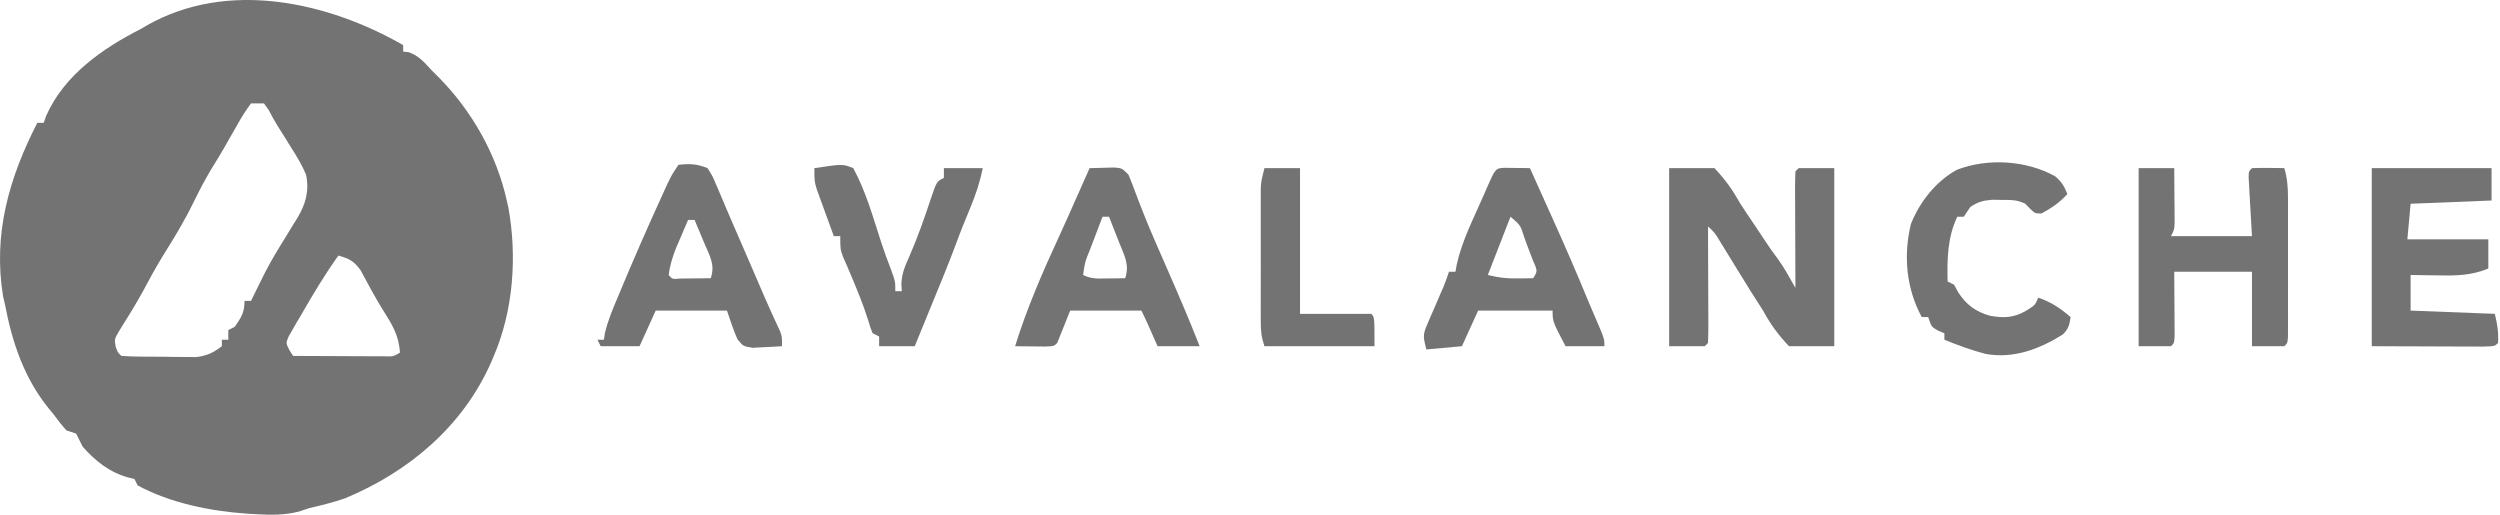
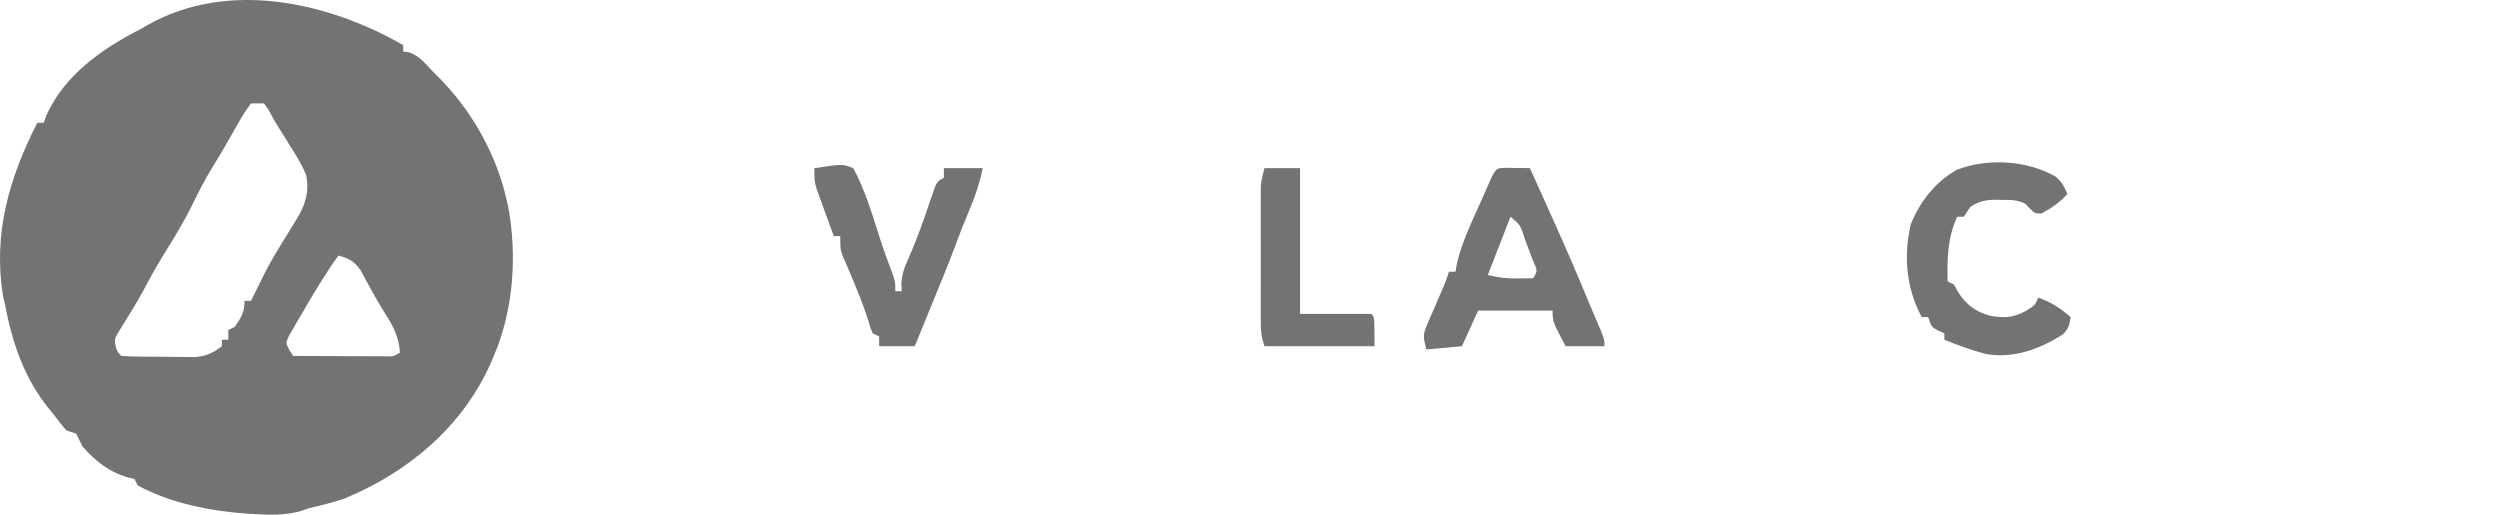
<svg xmlns="http://www.w3.org/2000/svg" width="136" height="28" viewBox="0 0 136 28" fill="none">
  <path d="M21.933 2.453C21.933 2.57 21.933 2.686 21.933 2.806C22.031 2.816 22.129 2.827 22.23 2.839C22.81 3.042 23.102 3.416 23.518 3.862C23.63 3.973 23.741 4.083 23.856 4.197C25.671 6.03 27.003 8.38 27.569 10.908C27.599 11.041 27.628 11.173 27.659 11.31C28.135 13.961 27.928 16.886 26.864 19.362C26.816 19.476 26.768 19.59 26.718 19.706C25.18 23.196 22.241 25.666 18.762 27.112C18.122 27.33 17.483 27.492 16.825 27.641C16.637 27.703 16.45 27.766 16.258 27.831C15.452 28.027 14.752 28.02 13.929 27.971C13.775 27.962 13.621 27.954 13.463 27.945C11.452 27.807 9.278 27.373 7.489 26.408C7.431 26.292 7.373 26.175 7.313 26.056C7.171 26.023 7.171 26.023 7.027 25.989C5.985 25.715 5.194 25.093 4.495 24.294C4.378 24.059 4.26 23.825 4.143 23.59C3.968 23.532 3.794 23.473 3.614 23.413C3.295 23.05 3.295 23.05 2.91 22.533C2.83 22.437 2.749 22.341 2.667 22.242C1.31 20.566 0.663 18.639 0.268 16.544C0.235 16.411 0.203 16.278 0.17 16.14C-0.391 12.729 0.49 9.689 2.029 6.681C2.145 6.681 2.262 6.681 2.381 6.681C2.424 6.555 2.468 6.429 2.512 6.299C3.497 4.078 5.58 2.632 7.665 1.573C7.777 1.507 7.888 1.442 8.003 1.375C12.396 -1.117 17.83 0.103 21.933 2.453ZM13.654 5.624C13.36 6.025 13.122 6.401 12.883 6.835C12.743 7.079 12.603 7.324 12.463 7.569C12.396 7.689 12.328 7.809 12.258 7.932C12.018 8.355 11.763 8.767 11.507 9.179C11.14 9.79 10.817 10.411 10.506 11.051C10.025 12.033 9.469 12.949 8.888 13.875C8.485 14.53 8.118 15.2 7.758 15.88C7.357 16.609 6.914 17.313 6.472 18.019C6.219 18.458 6.219 18.458 6.3 18.884C6.41 19.185 6.41 19.185 6.609 19.362C7.356 19.412 8.106 19.403 8.854 19.406C9.065 19.41 9.275 19.414 9.491 19.417C9.694 19.418 9.897 19.419 10.107 19.42C10.386 19.423 10.386 19.423 10.671 19.425C11.262 19.354 11.597 19.192 12.069 18.834C12.069 18.718 12.069 18.602 12.069 18.482C12.185 18.482 12.301 18.482 12.421 18.482C12.421 18.307 12.421 18.133 12.421 17.953C12.537 17.895 12.654 17.837 12.773 17.777C13.127 17.26 13.302 17.003 13.302 16.368C13.418 16.368 13.534 16.368 13.654 16.368C13.724 16.226 13.794 16.083 13.867 15.937C13.96 15.748 14.053 15.56 14.149 15.366C14.241 15.18 14.333 14.994 14.428 14.803C14.785 14.111 15.187 13.458 15.599 12.798C15.725 12.59 15.851 12.382 15.977 12.174C16.042 12.072 16.107 11.97 16.173 11.865C16.63 11.098 16.836 10.394 16.648 9.499C16.418 8.953 16.121 8.466 15.801 7.969C15.721 7.839 15.642 7.71 15.56 7.577C15.406 7.329 15.251 7.081 15.093 6.835C14.919 6.555 14.762 6.265 14.61 5.973C14.527 5.857 14.444 5.742 14.359 5.624C14.126 5.624 13.894 5.624 13.654 5.624ZM18.41 13.902C17.667 14.935 17.019 16.026 16.384 17.128C16.302 17.267 16.219 17.405 16.134 17.549C16.058 17.681 15.983 17.814 15.905 17.951C15.836 18.07 15.768 18.189 15.697 18.312C15.549 18.67 15.549 18.67 15.748 19.054C15.813 19.156 15.877 19.258 15.944 19.362C16.715 19.367 17.486 19.37 18.257 19.372C18.52 19.373 18.782 19.374 19.045 19.376C19.422 19.378 19.798 19.379 20.175 19.38C20.516 19.381 20.516 19.381 20.863 19.382C21.389 19.4 21.389 19.4 21.756 19.186C21.707 18.248 21.32 17.634 20.831 16.862C20.391 16.156 20.003 15.422 19.609 14.689C19.247 14.195 18.99 14.069 18.41 13.902Z" fill="#737373" />
-   <path d="M90.802 9.146C91.616 9.146 92.43 9.146 93.268 9.146C93.889 9.813 94.239 10.311 94.677 11.084C94.905 11.436 95.139 11.784 95.375 12.131C95.603 12.468 95.827 12.807 96.051 13.147C96.263 13.463 96.478 13.778 96.71 14.079C97.077 14.582 97.365 15.122 97.671 15.664C97.67 15.472 97.669 15.281 97.668 15.084C97.665 14.377 97.663 13.671 97.662 12.964C97.661 12.658 97.66 12.351 97.658 12.045C97.656 11.606 97.655 11.166 97.654 10.727C97.653 10.589 97.652 10.451 97.651 10.309C97.651 9.98 97.66 9.651 97.671 9.323C97.73 9.264 97.788 9.206 97.847 9.146C98.487 9.146 99.126 9.146 99.785 9.146C99.785 12.343 99.785 15.54 99.785 18.834C98.971 18.834 98.157 18.834 97.319 18.834C96.695 18.162 96.34 17.677 95.91 16.896C95.677 16.529 95.442 16.161 95.207 15.795C94.978 15.425 94.75 15.055 94.523 14.684C94.293 14.309 94.062 13.934 93.831 13.56C93.681 13.316 93.681 13.316 93.528 13.066C93.278 12.656 93.278 12.656 92.916 12.317C92.917 12.508 92.918 12.699 92.918 12.896C92.922 13.603 92.924 14.31 92.925 15.016C92.926 15.323 92.927 15.629 92.929 15.935C92.931 16.375 92.932 16.814 92.933 17.254C92.934 17.391 92.935 17.529 92.936 17.671C92.936 18 92.927 18.329 92.916 18.658C92.829 18.745 92.829 18.745 92.74 18.834C92.1 18.834 91.461 18.834 90.802 18.834C90.802 15.637 90.802 12.44 90.802 9.146Z" fill="#737373" />
-   <path d="M116.342 9.146C116.981 9.146 117.621 9.146 118.279 9.146C118.284 9.697 118.288 10.247 118.29 10.798C118.292 10.954 118.293 11.111 118.295 11.273C118.295 11.422 118.296 11.572 118.297 11.727C118.297 11.865 118.298 12.003 118.299 12.146C118.279 12.493 118.279 12.493 118.103 12.845C119.556 12.845 121.009 12.845 122.507 12.845C122.442 11.694 122.442 11.694 122.375 10.543C122.367 10.4 122.36 10.257 122.352 10.11C122.343 9.964 122.335 9.817 122.327 9.666C122.33 9.323 122.33 9.323 122.507 9.146C122.804 9.134 123.101 9.132 123.398 9.135C123.56 9.137 123.722 9.139 123.889 9.14C124.014 9.142 124.139 9.144 124.268 9.146C124.426 9.689 124.466 10.173 124.467 10.737C124.467 10.912 124.468 11.088 124.469 11.269C124.468 11.457 124.468 11.646 124.467 11.84C124.468 12.034 124.468 12.228 124.468 12.428C124.468 12.838 124.468 13.248 124.467 13.657C124.466 14.287 124.467 14.916 124.468 15.546C124.468 15.944 124.468 16.341 124.467 16.739C124.468 16.928 124.468 17.118 124.469 17.313C124.468 17.574 124.468 17.574 124.467 17.841C124.467 17.995 124.467 18.148 124.466 18.307C124.444 18.658 124.444 18.658 124.268 18.834C123.687 18.834 123.105 18.834 122.507 18.834C122.507 17.497 122.507 16.16 122.507 14.783C121.112 14.783 119.717 14.783 118.279 14.783C118.286 16.05 118.286 16.05 118.295 17.317C118.296 17.474 118.296 17.631 118.297 17.793C118.297 17.954 118.298 18.116 118.299 18.282C118.279 18.658 118.279 18.658 118.103 18.834C117.522 18.834 116.941 18.834 116.342 18.834C116.342 15.637 116.342 12.44 116.342 9.146Z" fill="#737373" />
-   <path d="M129.024 9.146C131.174 9.146 133.325 9.146 135.541 9.146C135.541 9.728 135.541 10.309 135.541 10.908C133.361 10.995 133.361 10.995 131.137 11.084C131.079 11.723 131.021 12.363 130.961 13.021C132.414 13.021 133.867 13.021 135.365 13.021C135.365 13.545 135.365 14.068 135.365 14.607C134.44 14.987 133.637 15.001 132.657 14.981C132.51 14.979 132.364 14.978 132.213 14.976C131.854 14.972 131.496 14.966 131.137 14.959C131.137 15.598 131.137 16.238 131.137 16.896C133.404 16.984 133.404 16.984 135.717 17.073C135.863 17.657 135.925 18.068 135.893 18.658C135.717 18.834 135.717 18.834 135.082 18.854C134.8 18.854 134.518 18.853 134.236 18.851C134.104 18.851 133.973 18.851 133.837 18.851C133.345 18.85 132.852 18.847 132.359 18.845C131.259 18.841 130.158 18.838 129.024 18.834C129.024 15.637 129.024 12.44 129.024 9.146Z" fill="#737373" />
-   <path d="M36.904 8.97C37.495 8.89 37.935 8.919 38.489 9.146C38.763 9.575 38.763 9.575 38.998 10.138C39.132 10.449 39.132 10.449 39.268 10.766C39.313 10.876 39.359 10.986 39.406 11.099C39.545 11.432 39.688 11.763 39.833 12.094C40.13 12.769 40.422 13.445 40.713 14.122C40.862 14.466 41.01 14.811 41.159 15.155C41.3 15.481 41.44 15.807 41.58 16.133C41.853 16.759 42.135 17.38 42.426 17.998C42.541 18.305 42.541 18.305 42.541 18.834C42.2 18.858 41.858 18.875 41.517 18.889C41.327 18.899 41.137 18.909 40.941 18.92C40.427 18.834 40.427 18.834 40.117 18.456C39.896 17.948 39.721 17.421 39.546 16.896C38.267 16.896 36.989 16.896 35.671 16.896C35.381 17.536 35.09 18.175 34.791 18.834C34.093 18.834 33.395 18.834 32.677 18.834C32.619 18.718 32.561 18.601 32.501 18.482C32.617 18.482 32.733 18.482 32.853 18.482C32.87 18.367 32.887 18.252 32.904 18.133C33.069 17.429 33.342 16.79 33.624 16.126C33.677 15.997 33.731 15.869 33.786 15.736C34.51 14.003 35.265 12.286 36.045 10.577C36.133 10.385 36.221 10.193 36.311 9.995C36.552 9.499 36.552 9.499 36.904 8.97ZM37.433 11.964C37.288 12.298 37.146 12.632 37.003 12.966C36.923 13.152 36.844 13.338 36.762 13.53C36.577 14.013 36.441 14.446 36.376 14.959C36.567 15.19 36.567 15.19 37.031 15.152C37.226 15.15 37.42 15.148 37.62 15.146C37.814 15.144 38.009 15.143 38.209 15.141C38.36 15.139 38.51 15.137 38.666 15.135C38.911 14.399 38.614 13.931 38.324 13.252C38.273 13.129 38.222 13.005 38.169 12.878C38.042 12.573 37.914 12.268 37.785 11.964C37.669 11.964 37.552 11.964 37.433 11.964Z" fill="#737373" />
-   <path d="M59.274 9.147C59.56 9.137 59.846 9.13 60.132 9.125C60.371 9.119 60.371 9.119 60.615 9.112C61.035 9.147 61.035 9.147 61.387 9.499C61.526 9.828 61.655 10.163 61.777 10.499C62.107 11.378 62.455 12.245 62.83 13.106C62.878 13.217 62.927 13.329 62.977 13.443C63.125 13.784 63.275 14.124 63.424 14.464C64.058 15.912 64.685 17.362 65.262 18.834C64.507 18.834 63.751 18.834 62.972 18.834C62.795 18.433 62.617 18.032 62.439 17.63C62.328 17.383 62.213 17.139 62.092 16.897C60.813 16.897 59.534 16.897 58.217 16.897C57.868 17.769 57.868 17.769 57.512 18.658C57.336 18.834 57.336 18.834 56.856 18.851C56.662 18.849 56.468 18.847 56.268 18.845C56.074 18.844 55.879 18.842 55.679 18.84C55.453 18.837 55.453 18.837 55.222 18.834C55.856 16.783 56.717 14.801 57.618 12.854C57.96 12.109 58.292 11.36 58.624 10.611C58.688 10.467 58.752 10.323 58.817 10.175C58.969 9.833 59.121 9.49 59.274 9.147ZM59.978 11.789C59.801 12.251 59.625 12.713 59.45 13.176C59.399 13.307 59.349 13.439 59.297 13.574C59.021 14.248 59.021 14.248 58.921 14.959C59.387 15.192 59.745 15.152 60.264 15.146C60.441 15.145 60.618 15.143 60.8 15.142C60.935 15.139 61.071 15.137 61.211 15.135C61.462 14.384 61.15 13.867 60.87 13.165C60.819 13.033 60.767 12.901 60.715 12.765C60.588 12.439 60.459 12.114 60.33 11.789C60.214 11.789 60.098 11.789 59.978 11.789Z" fill="#737373" />
  <path d="M81.869 9.129C82.111 9.132 82.111 9.132 82.358 9.136C82.52 9.137 82.682 9.139 82.849 9.14C82.974 9.142 83.099 9.144 83.228 9.147C83.538 9.835 83.848 10.524 84.158 11.213C84.263 11.446 84.368 11.68 84.473 11.913C85.138 13.389 85.782 14.871 86.398 16.368C86.491 16.587 86.584 16.806 86.677 17.025C86.749 17.193 86.82 17.361 86.894 17.535C86.968 17.708 87.041 17.881 87.118 18.059C87.279 18.482 87.279 18.482 87.279 18.834C86.582 18.834 85.884 18.834 85.166 18.834C84.461 17.491 84.461 17.491 84.461 16.897C83.124 16.897 81.787 16.897 80.41 16.897C80.119 17.536 79.829 18.175 79.529 18.834C78.57 18.921 78.57 18.921 77.592 19.01C77.414 18.298 77.394 18.217 77.662 17.601C77.717 17.47 77.773 17.34 77.83 17.205C77.919 17.003 77.919 17.003 78.01 16.797C78.125 16.529 78.24 16.261 78.355 15.993C78.407 15.875 78.459 15.757 78.513 15.635C78.63 15.356 78.729 15.07 78.825 14.783C78.941 14.783 79.057 14.783 79.177 14.783C79.2 14.653 79.223 14.524 79.247 14.39C79.531 13.085 80.177 11.854 80.707 10.633C80.762 10.507 80.816 10.381 80.872 10.251C81.354 9.151 81.354 9.151 81.869 9.129ZM82.171 11.789C81.764 12.835 81.358 13.881 80.938 14.959C81.539 15.109 81.961 15.154 82.567 15.146C82.803 15.144 82.803 15.144 83.044 15.141C83.163 15.139 83.282 15.137 83.404 15.135C83.65 14.745 83.65 14.745 83.379 14.138C83.282 13.879 83.184 13.621 83.085 13.363C83.037 13.232 82.988 13.1 82.939 12.965C82.714 12.248 82.714 12.248 82.171 11.789Z" fill="#737373" />
  <path d="M111.8 9.59C112.151 9.881 112.296 10.137 112.467 10.556C112.05 11.017 111.605 11.318 111.058 11.613C110.706 11.613 110.706 11.613 110.441 11.359C110.354 11.269 110.267 11.178 110.177 11.084C109.724 10.858 109.384 10.878 108.878 10.875C108.71 10.873 108.541 10.87 108.368 10.867C107.871 10.909 107.596 10.986 107.183 11.26C107.009 11.522 107.009 11.522 106.831 11.789C106.714 11.789 106.598 11.789 106.478 11.789C105.946 12.888 105.919 14.108 105.95 15.312C106.066 15.37 106.182 15.428 106.302 15.488C106.375 15.622 106.448 15.757 106.522 15.895C106.97 16.583 107.469 16.954 108.265 17.18C109.005 17.306 109.512 17.295 110.177 16.93C110.71 16.603 110.71 16.603 110.882 16.192C111.585 16.433 112.08 16.766 112.643 17.249C112.577 17.667 112.525 17.898 112.216 18.196C110.948 18.992 109.527 19.529 108.02 19.253C107.249 19.053 106.511 18.782 105.774 18.482C105.774 18.366 105.774 18.25 105.774 18.13C105.661 18.082 105.549 18.035 105.433 17.987C105.069 17.777 105.069 17.777 104.893 17.249C104.777 17.249 104.661 17.249 104.541 17.249C103.698 15.683 103.538 13.911 103.953 12.186C104.437 10.976 105.307 9.868 106.456 9.235C108.145 8.589 110.234 8.72 111.8 9.59Z" fill="#737373" />
  <path d="M46.416 9.147C47.096 10.393 47.482 11.78 47.919 13.127C48.089 13.649 48.274 14.161 48.474 14.672C48.705 15.312 48.705 15.312 48.705 15.84C48.822 15.84 48.938 15.84 49.058 15.84C49.05 15.714 49.042 15.587 49.034 15.457C49.061 14.895 49.2 14.546 49.432 14.034C49.893 12.982 50.273 11.914 50.633 10.824C50.957 9.87 50.957 9.87 51.347 9.675C51.347 9.501 51.347 9.326 51.347 9.147C52.045 9.147 52.742 9.147 53.461 9.147C53.306 9.923 53.079 10.591 52.779 11.315C52.687 11.538 52.596 11.762 52.505 11.985C52.458 12.098 52.412 12.212 52.364 12.329C52.235 12.652 52.113 12.978 51.992 13.305C51.587 14.395 51.138 15.468 50.698 16.544C50.607 16.767 50.516 16.99 50.425 17.212C50.204 17.753 49.983 18.294 49.762 18.834C49.123 18.834 48.483 18.834 47.825 18.834C47.825 18.66 47.825 18.485 47.825 18.306C47.709 18.248 47.592 18.189 47.472 18.13C47.353 17.84 47.353 17.84 47.241 17.458C46.969 16.59 46.627 15.761 46.272 14.923C46.203 14.761 46.134 14.598 46.063 14.431C45.996 14.279 45.929 14.127 45.86 13.971C45.711 13.55 45.711 13.55 45.711 12.845C45.595 12.845 45.479 12.845 45.359 12.845C45.122 12.2 44.888 11.554 44.654 10.908C44.582 10.708 44.509 10.508 44.434 10.303C44.302 9.851 44.302 9.851 44.302 9.147C45.84 8.916 45.84 8.916 46.416 9.147Z" fill="#737373" />
  <path d="M68.785 9.146C69.424 9.146 70.064 9.146 70.722 9.146C70.722 11.762 70.722 14.378 70.722 17.073C72.001 17.073 73.28 17.073 74.597 17.073C74.773 17.249 74.773 17.249 74.773 18.834C72.797 18.834 70.821 18.834 68.785 18.834C68.616 18.327 68.586 18.008 68.586 17.481C68.585 17.314 68.585 17.147 68.584 16.975C68.585 16.795 68.585 16.615 68.585 16.429C68.585 16.244 68.585 16.059 68.585 15.868C68.585 15.476 68.585 15.084 68.586 14.692C68.587 14.092 68.586 13.492 68.585 12.893C68.585 12.512 68.585 12.131 68.585 11.751C68.585 11.571 68.585 11.391 68.584 11.206C68.585 11.039 68.585 10.871 68.586 10.699C68.586 10.552 68.586 10.405 68.586 10.253C68.609 9.851 68.609 9.851 68.785 9.146Z" fill="#737373" />
</svg>